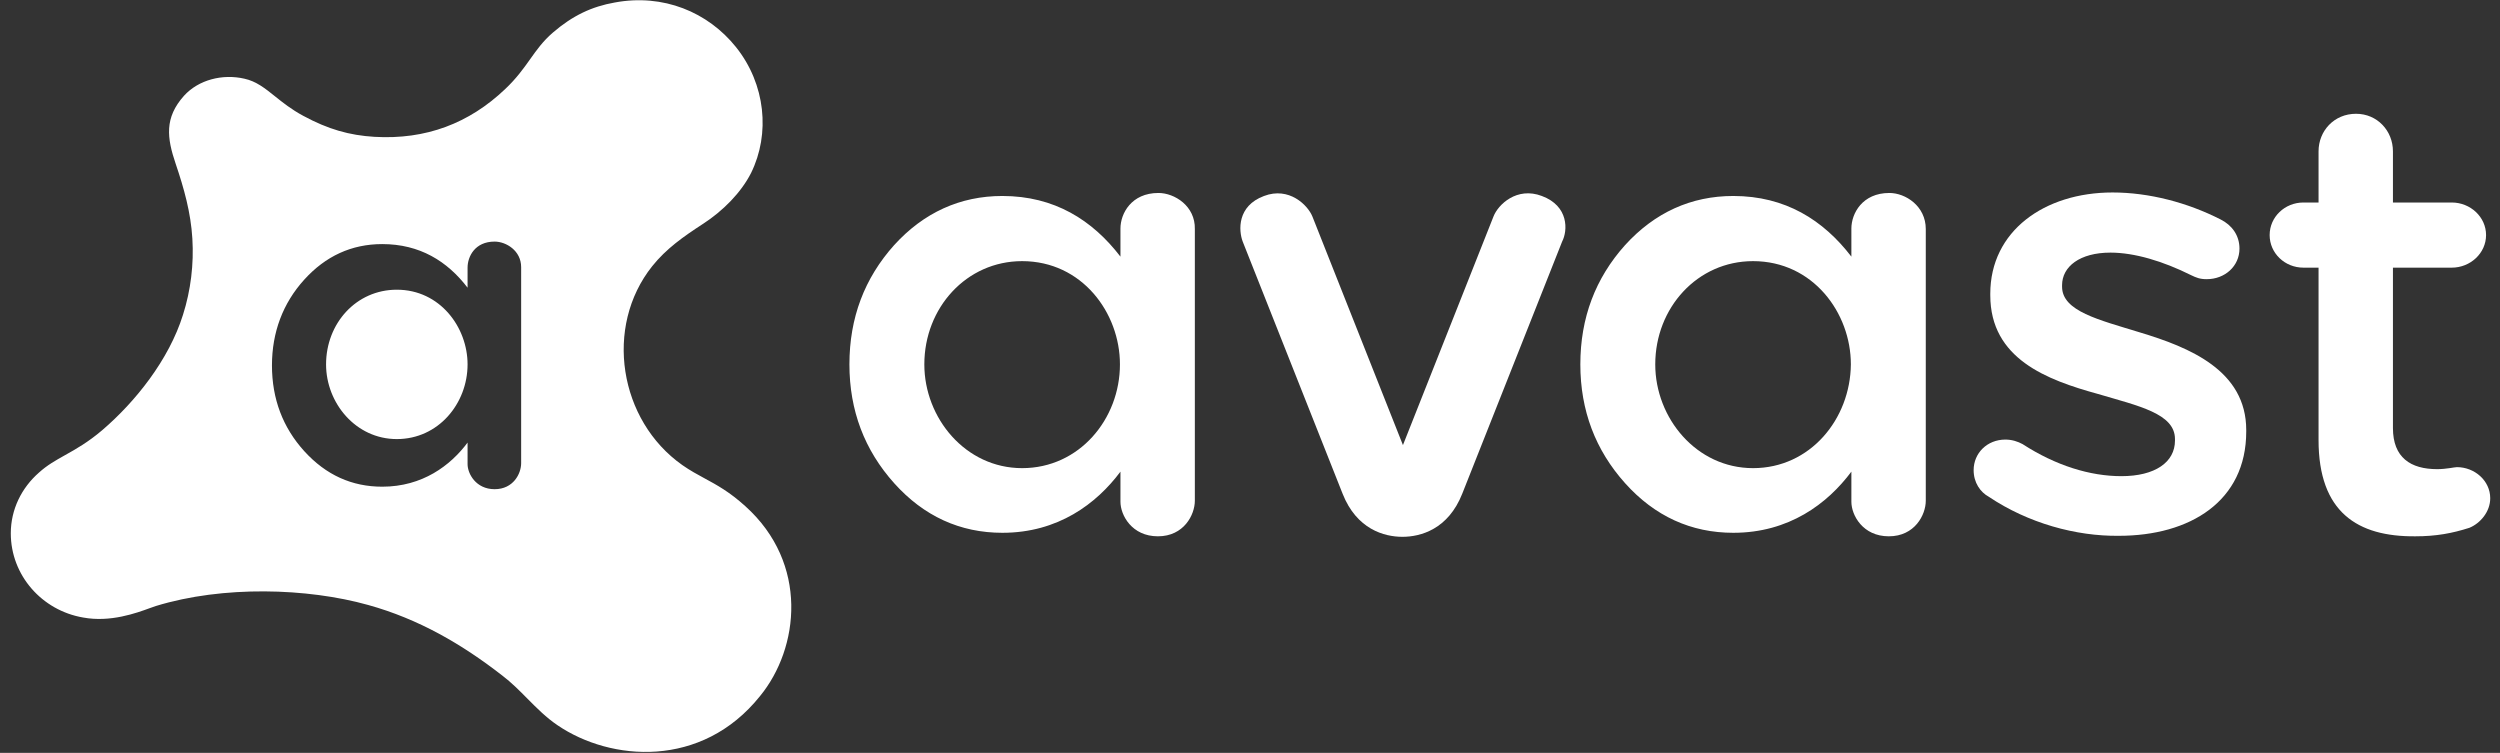
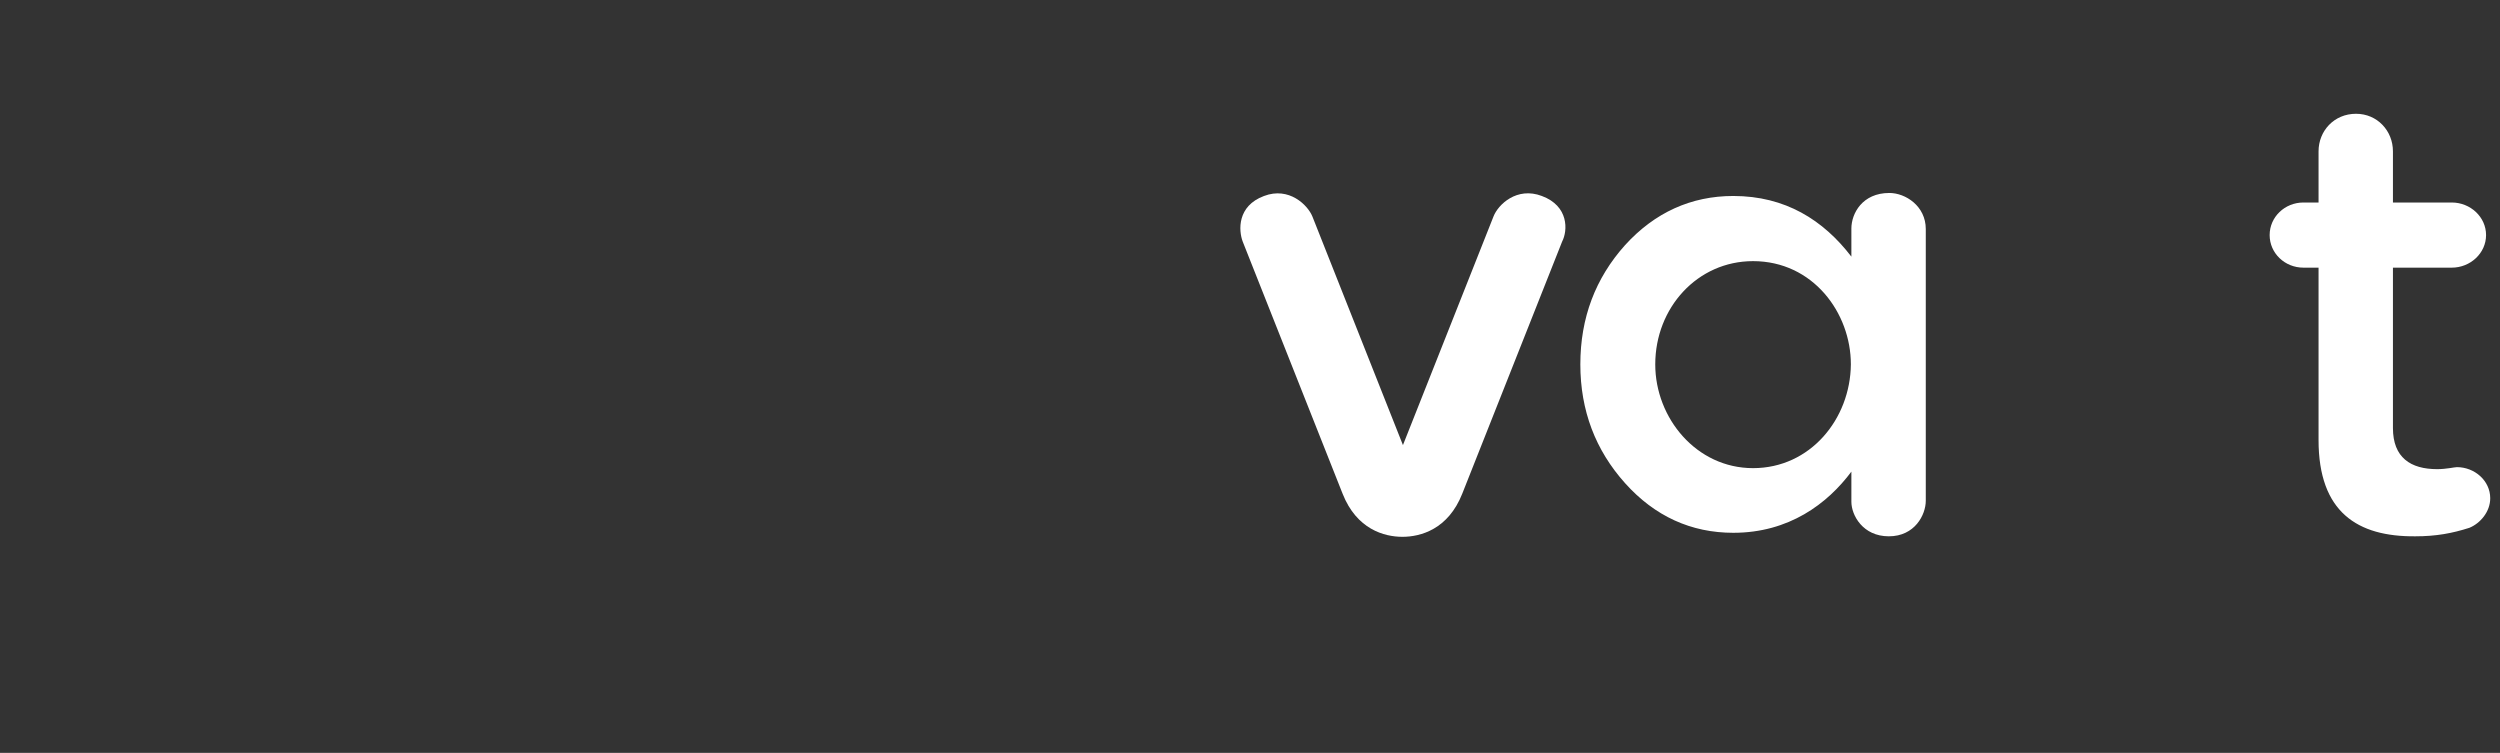
<svg xmlns="http://www.w3.org/2000/svg" width="176" height="53" viewBox="0 0 176 53" fill="none">
  <rect x="0" y="0" width="176" height="53" fill="#333333" stroke="none" />
  <g opacity="1" clip-path="url(#clip0_808_81)">
-     <path fill-rule="evenodd" clip-rule="evenodd" d="M49.606 33.678C50.468 34.144 51.348 34.621 52.474 35.639C56.942 39.662 56.283 45.625 53.499 49.013C49.398 54.129 42.988 53.6 39.253 51.059C38.456 50.522 37.79 49.85 37.124 49.178C36.565 48.613 36.006 48.049 35.37 47.566C32.514 45.343 29.474 43.579 25.921 42.591C21.636 41.391 15.703 41.214 10.979 42.661C10.87 42.694 10.725 42.747 10.55 42.811C9.605 43.157 7.767 43.83 5.851 43.473C2.958 42.979 0.76 40.509 0.76 37.545C0.76 35.851 1.53 34.334 2.738 33.275C3.321 32.746 3.92 32.411 4.588 32.037C5.347 31.613 6.194 31.139 7.206 30.276C9.514 28.3 11.894 25.336 12.883 22.16C13.432 20.431 13.652 18.596 13.542 16.796C13.432 14.961 12.956 13.268 12.37 11.539C11.748 9.704 11.565 8.292 12.956 6.74C13.982 5.611 15.666 5.187 17.205 5.54C18.035 5.72 18.641 6.205 19.357 6.778C19.905 7.217 20.517 7.707 21.343 8.151C23.101 9.104 24.603 9.527 26.361 9.633C29.987 9.845 33.026 8.68 35.553 6.281C36.357 5.524 36.851 4.829 37.317 4.174C37.785 3.514 38.225 2.895 38.923 2.294C40.315 1.094 41.67 0.459 43.281 0.176C46.687 -0.459 49.837 0.847 51.815 3.317C53.902 5.928 54.232 9.421 52.877 12.174C52.181 13.55 50.899 14.855 49.471 15.773C48.116 16.655 46.907 17.502 45.918 18.737C42.512 23.007 43.574 29.605 48.042 32.746C48.589 33.127 49.094 33.401 49.606 33.678ZM32.917 18.843C32.917 18.067 33.429 17.008 34.821 17.008C35.627 17.008 36.689 17.643 36.689 18.808V32.605C36.689 33.346 36.139 34.439 34.821 34.439C33.503 34.439 32.917 33.346 32.917 32.675V31.158C31.708 32.781 29.73 34.263 26.91 34.263C24.786 34.263 22.955 33.451 21.417 31.758C19.915 30.099 19.146 28.088 19.146 25.724C19.146 23.395 19.915 21.348 21.417 19.69C22.918 18.031 24.749 17.184 26.91 17.184C29.547 17.184 31.488 18.384 32.917 20.254V18.843ZM22.955 25.653C22.955 28.37 25.042 30.911 27.936 30.911C30.866 30.911 32.917 28.405 32.917 25.653C32.917 23.042 30.976 20.395 27.936 20.395C25.079 20.395 22.955 22.76 22.955 25.653Z" fill="white" />
    <path fill-rule="evenodd" clip-rule="evenodd" d="M108.546 13.797C106.788 13.127 105.469 14.397 105.14 15.244L98.767 31.334L92.394 15.244C92.065 14.432 90.746 13.127 88.988 13.797C87.084 14.503 87.194 16.232 87.487 17.008C87.487 17.008 92.797 30.417 94.519 34.757C95.507 37.262 97.449 37.792 98.731 37.792C100.012 37.792 101.953 37.262 102.942 34.757C104.664 30.417 109.974 17.008 109.974 17.008C110.377 16.232 110.45 14.503 108.546 13.797Z" fill="white" />
-     <path fill-rule="evenodd" clip-rule="evenodd" d="M81.554 13.585C79.649 13.585 78.88 15.032 78.88 16.09V18.067C76.902 15.491 74.229 13.797 70.566 13.797C67.6 13.797 65.036 14.961 62.949 17.255C60.861 19.584 59.799 22.372 59.799 25.653C59.799 28.899 60.861 31.687 62.949 34.016C65.036 36.345 67.6 37.509 70.566 37.509C74.485 37.509 77.195 35.463 78.88 33.204V35.322C78.88 36.274 79.686 37.756 81.517 37.756C83.348 37.756 84.117 36.239 84.117 35.251V16.126C84.154 14.503 82.689 13.585 81.554 13.585ZM71.958 32.957C67.966 32.957 65.073 29.429 65.073 25.653C65.073 21.666 68.039 18.384 71.958 18.384C76.17 18.384 78.844 22.019 78.844 25.653C78.844 29.499 75.987 32.957 71.958 32.957Z" fill="white" />
    <path fill-rule="evenodd" clip-rule="evenodd" d="M133.011 13.585C131.106 13.585 130.337 15.032 130.337 16.09V18.067C128.36 15.491 125.686 13.797 122.024 13.797C119.057 13.797 116.493 14.961 114.406 17.255C112.318 19.584 111.256 22.372 111.256 25.653C111.256 28.899 112.318 31.687 114.406 34.016C116.493 36.345 119.057 37.509 122.024 37.509C125.942 37.509 128.653 35.463 130.337 33.204V35.322C130.337 36.274 131.143 37.756 132.974 37.756C134.805 37.756 135.575 36.239 135.575 35.251V16.126C135.575 14.503 134.146 13.585 133.011 13.585ZM123.415 32.957C119.423 32.957 116.53 29.429 116.53 25.653C116.53 21.666 119.496 18.384 123.415 18.384C127.627 18.384 130.301 22.019 130.301 25.653C130.264 29.499 127.444 32.957 123.415 32.957Z" fill="white" />
-     <path d="M140.006 34.969C139.42 34.651 138.944 33.981 138.944 33.099C138.944 31.899 139.896 30.946 141.178 30.946C141.654 30.946 142.057 31.087 142.387 31.264C144.731 32.781 147.148 33.522 149.345 33.522C151.726 33.522 153.118 32.534 153.118 31.017V30.911C153.118 29.111 150.554 28.582 147.697 27.735C144.108 26.747 140.116 25.265 140.116 20.784V20.678C140.116 16.267 143.925 13.55 148.723 13.55C151.286 13.55 153.997 14.256 156.341 15.455C157.11 15.844 157.659 16.549 157.659 17.502C157.659 18.737 156.634 19.654 155.352 19.654C154.876 19.654 154.619 19.549 154.253 19.372C152.275 18.384 150.261 17.784 148.576 17.784C146.415 17.784 145.17 18.772 145.17 20.078V20.184C145.17 21.913 147.77 22.513 150.627 23.395C154.143 24.453 158.135 26.077 158.135 30.276V30.381C158.135 35.286 154.18 37.721 149.162 37.721C146.159 37.756 142.79 36.839 140.006 34.969Z" fill="white" />
    <path d="M163.226 30.981V18.843H162.164C160.845 18.843 159.783 17.82 159.783 16.549C159.783 15.279 160.845 14.256 162.164 14.256H163.226V10.656C163.226 9.21 164.325 8.01 165.863 8.01C167.364 8.01 168.463 9.21 168.463 10.656V14.256H172.602C173.92 14.256 175.019 15.279 175.019 16.549C175.019 17.82 173.92 18.843 172.602 18.843H168.463V30.134C168.463 32.216 169.708 33.028 171.576 33.028C172.235 33.028 172.785 32.887 172.968 32.887C174.213 32.887 175.312 33.84 175.312 35.075C175.312 36.027 174.616 36.839 173.847 37.157C172.638 37.545 171.503 37.756 170.038 37.756C165.973 37.792 163.226 36.063 163.226 30.981Z" fill="white" />
  </g>
  <defs>
    <clipPath id="clip0_808_81">
      <rect width="174.552" height="53" fill="white" transform="translate(0.76)" />
    </clipPath>
  </defs>
</svg>